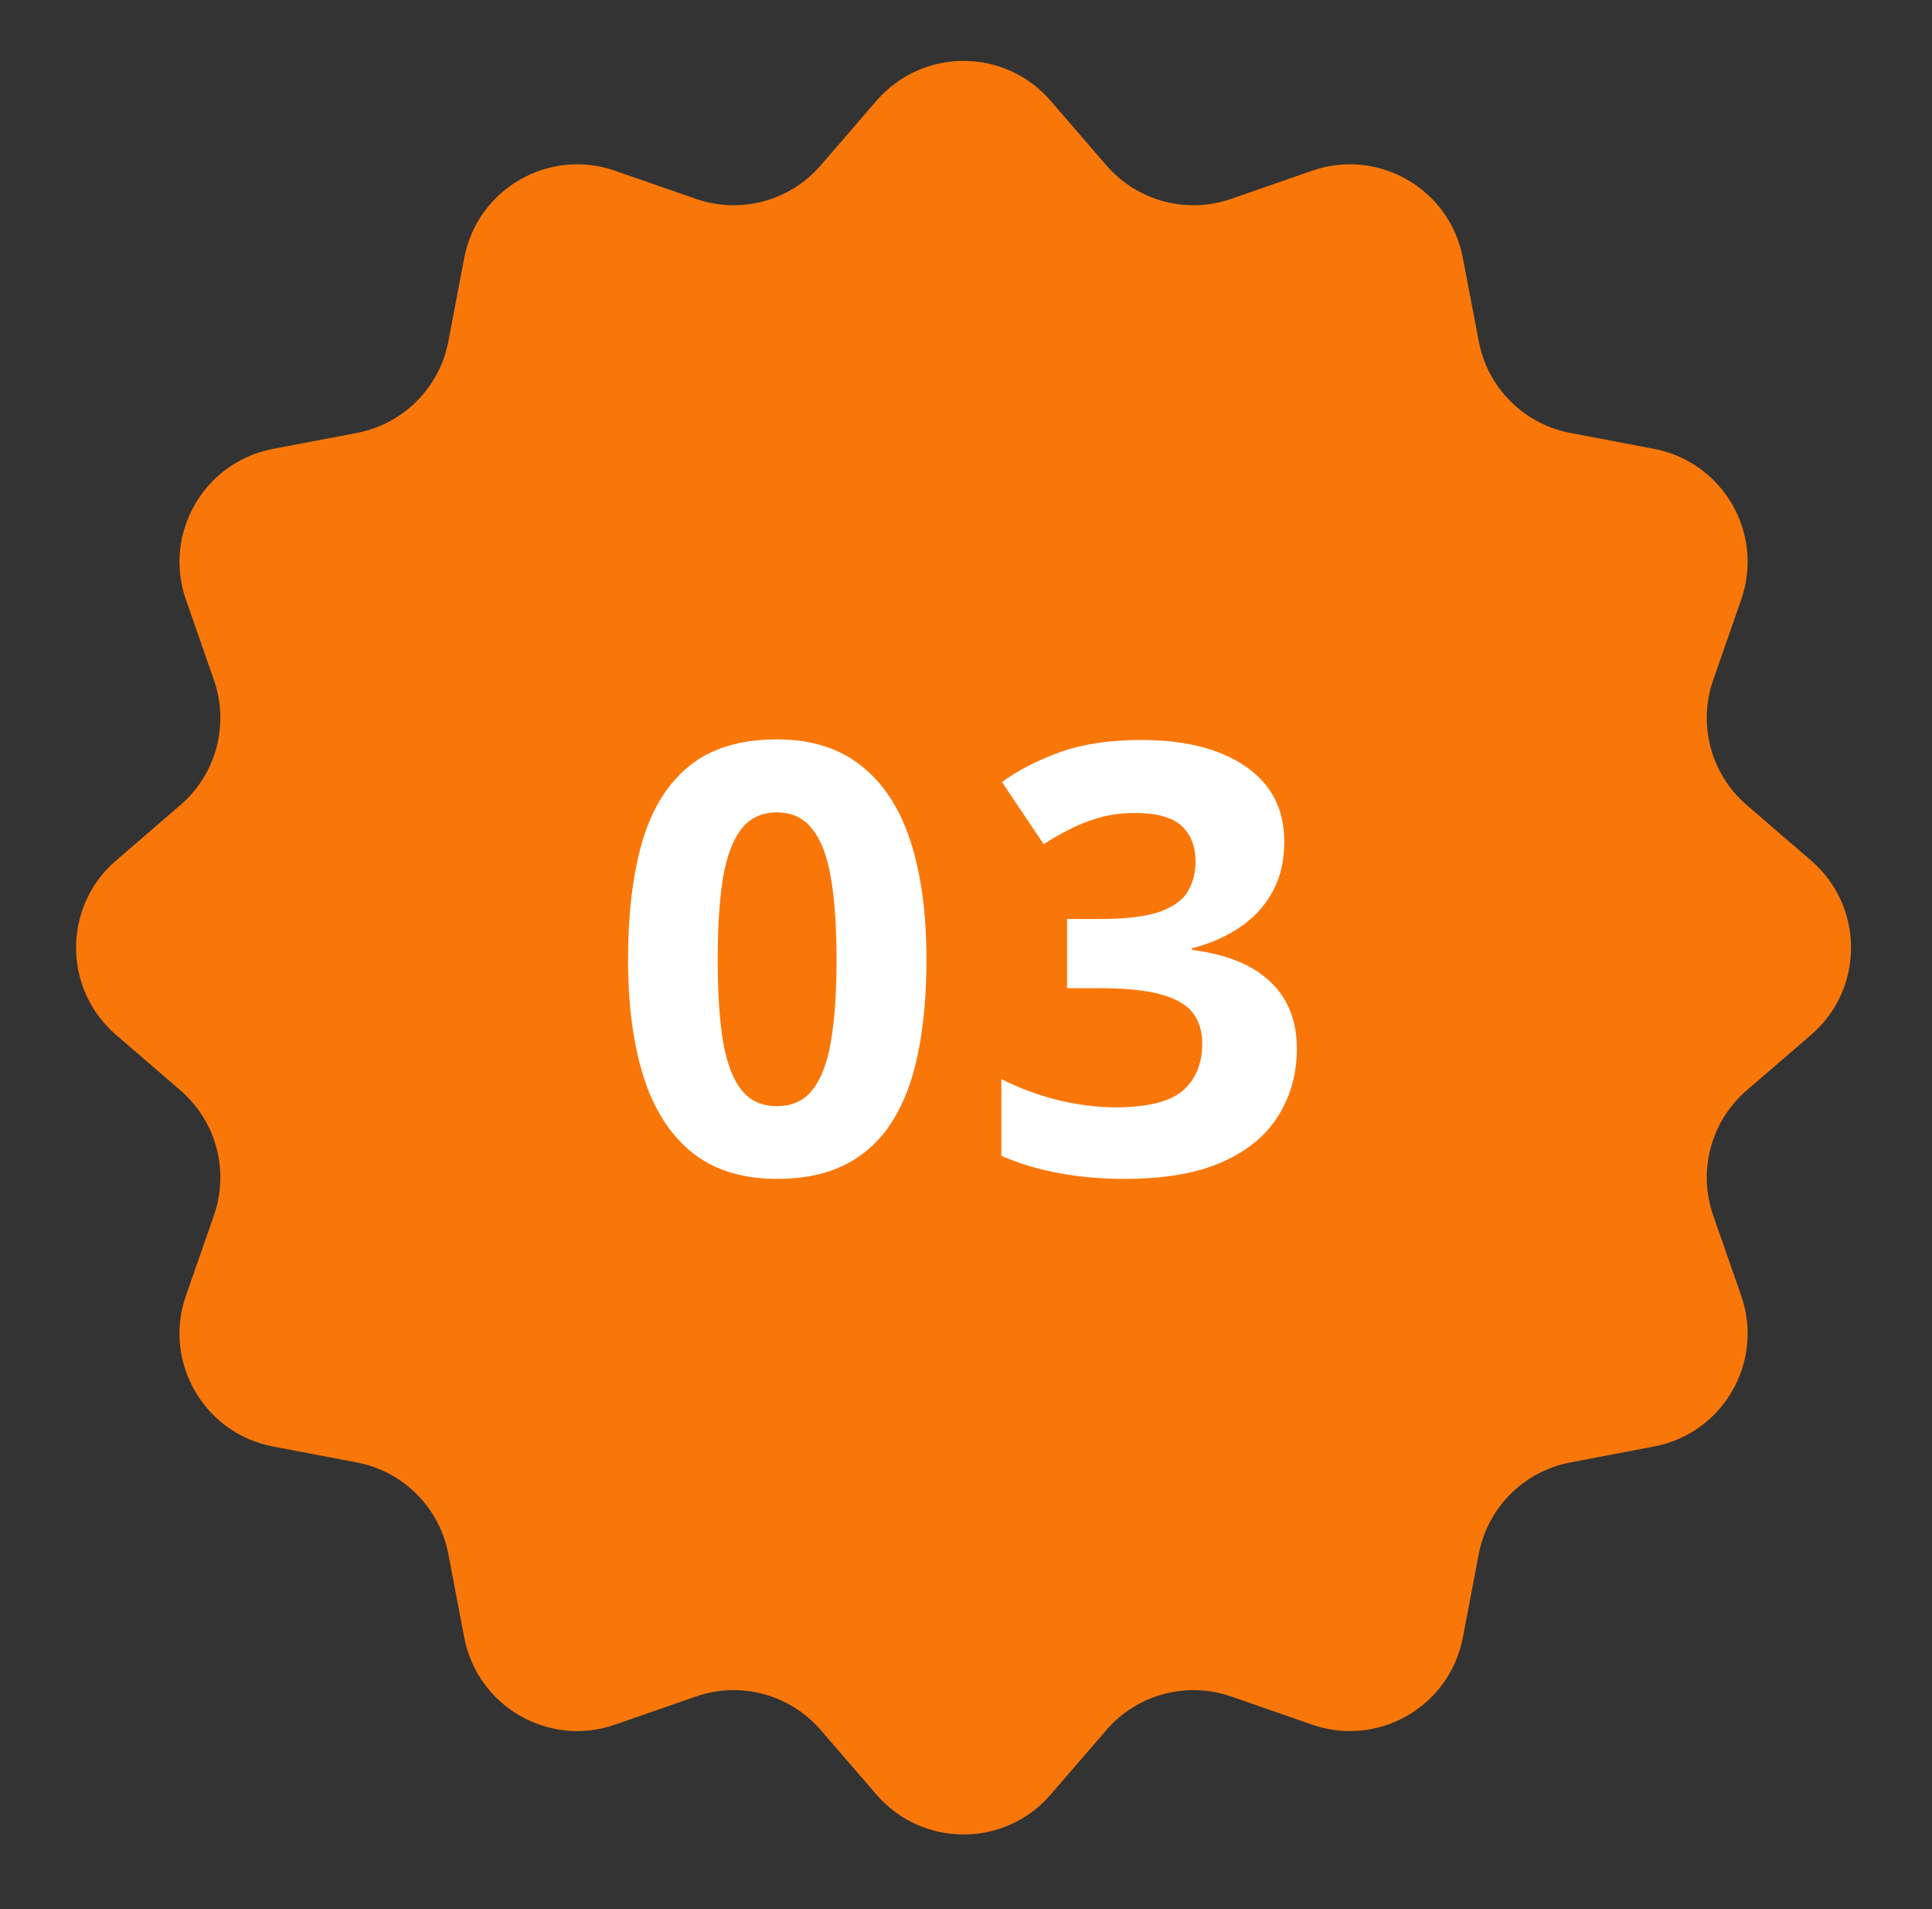
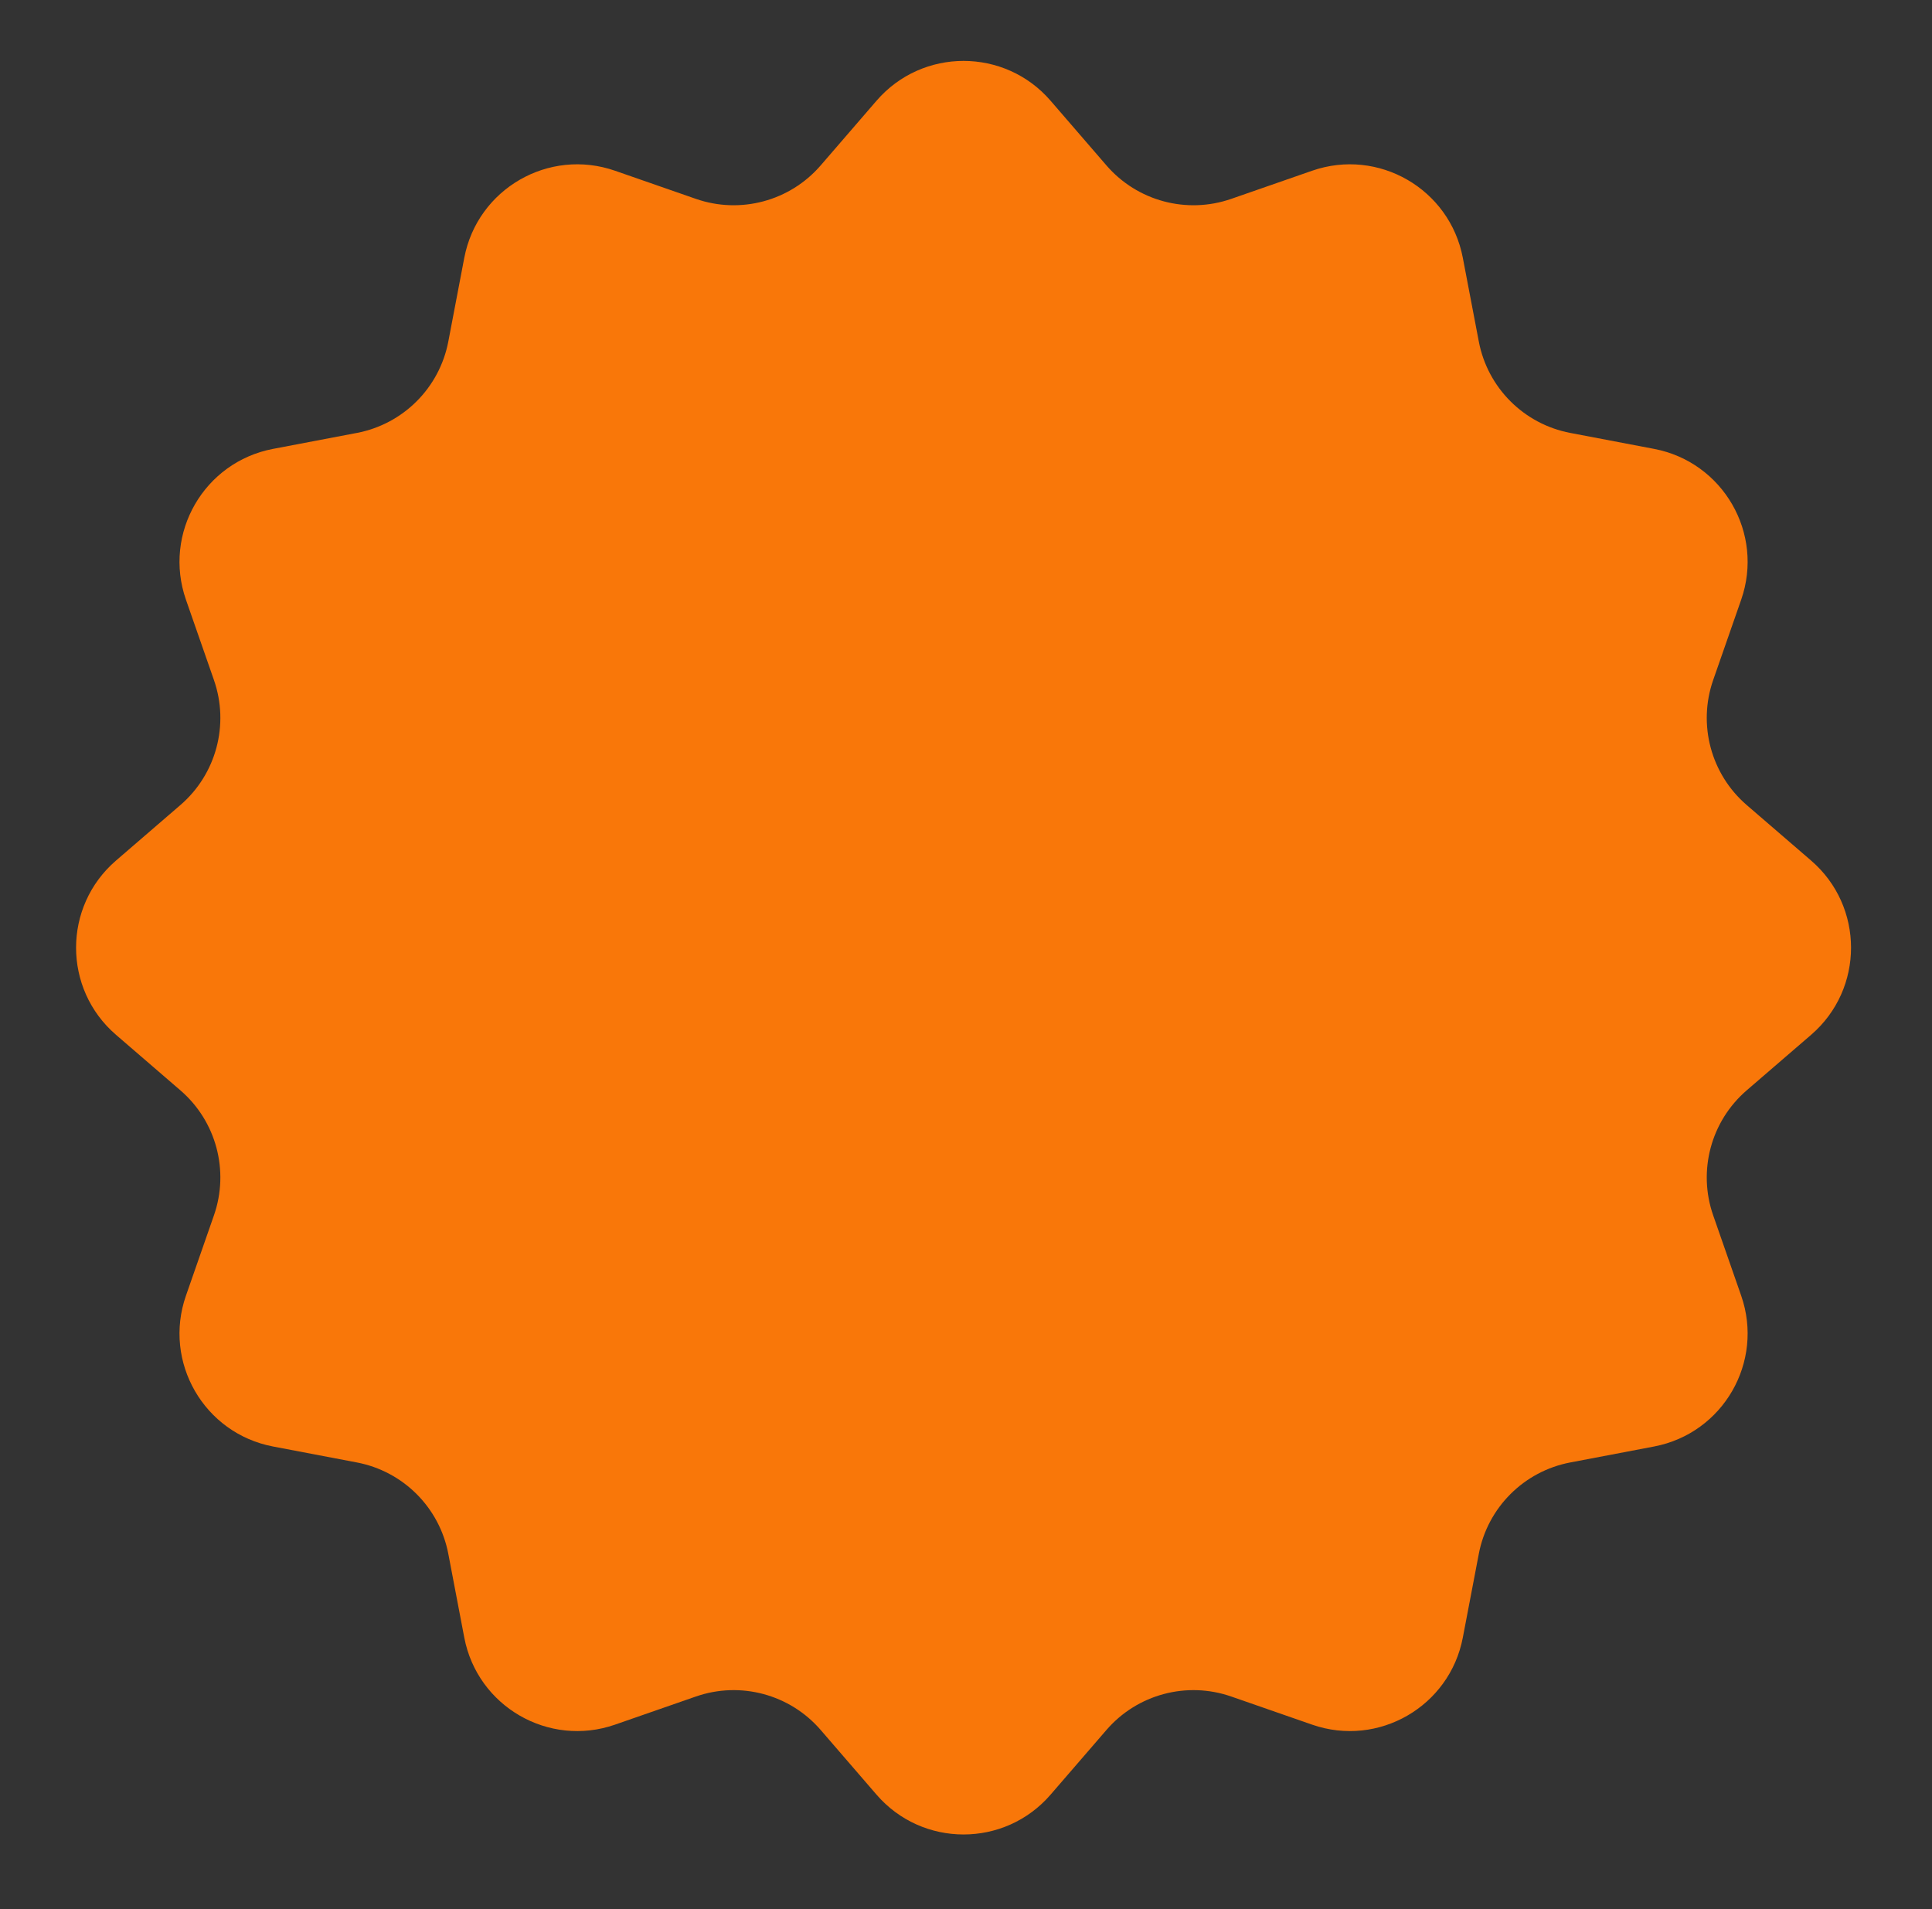
<svg xmlns="http://www.w3.org/2000/svg" width="84" height="83" viewBox="0 0 84 83" fill="none">
  <rect x="0" y="0" width="84" height="83" fill="#333333" stroke="none" />
  <path d="M38.11 4.379C40.105 2.071 43.683 2.071 45.677 4.379L48.107 7.192C49.447 8.743 51.598 9.319 53.534 8.645L57.047 7.423C59.929 6.42 63.029 8.21 63.601 11.208L64.296 14.847C64.68 16.862 66.257 18.437 68.272 18.821L71.918 19.515C74.917 20.087 76.709 23.19 75.703 26.073L74.486 29.564C73.81 31.502 74.388 33.657 75.942 34.997L78.745 37.413C81.058 39.408 81.058 42.992 78.745 44.987L75.942 47.403C74.388 48.743 73.81 50.898 74.486 52.836L75.703 56.327C76.709 59.21 74.917 62.313 71.918 62.885L68.272 63.579C66.257 63.963 64.68 65.538 64.296 67.553L63.601 71.192C63.029 74.19 59.929 75.98 57.047 74.977L53.534 73.755C51.598 73.081 49.447 73.657 48.107 75.208L45.677 78.021C43.683 80.329 40.105 80.329 38.11 78.021L35.681 75.208C34.341 73.657 32.19 73.081 30.254 73.755L26.741 74.977C23.859 75.98 20.759 74.19 20.186 71.192L19.492 67.553C19.107 65.538 17.531 63.963 15.516 63.579L11.87 62.885C8.871 62.313 7.079 59.21 8.085 56.327L9.302 52.836C9.978 50.898 9.4 48.743 7.845 47.403L5.043 44.987C2.729 42.992 2.729 39.408 5.043 37.413L7.845 34.997C9.4 33.657 9.978 31.502 9.302 29.564L8.085 26.073C7.079 23.19 8.871 20.087 11.87 19.515L15.516 18.821C17.531 18.437 19.107 16.862 19.492 14.847L20.186 11.208C20.759 8.21 23.859 6.42 26.741 7.423L30.254 8.645C32.19 9.319 34.341 8.743 35.681 7.192L38.11 4.379Z" fill="#F97709" />
-   <path d="M55.839 36.588C55.839 37.443 55.661 38.183 55.306 38.809C54.95 39.436 54.468 39.948 53.858 40.346C53.258 40.743 52.58 41.035 51.827 41.222V41.298C53.317 41.484 54.447 41.941 55.217 42.669C55.995 43.397 56.385 44.37 56.385 45.589C56.385 46.672 56.118 47.641 55.585 48.496C55.06 49.351 54.248 50.024 53.148 50.514C52.047 51.005 50.63 51.251 48.895 51.251C47.87 51.251 46.914 51.166 46.025 50.997C45.145 50.836 44.316 50.587 43.537 50.248V46.909C44.333 47.315 45.166 47.624 46.038 47.836C46.91 48.039 47.722 48.141 48.476 48.141C49.88 48.141 50.862 47.899 51.421 47.417C51.988 46.926 52.272 46.24 52.272 45.36C52.272 44.844 52.14 44.408 51.878 44.053C51.616 43.697 51.158 43.426 50.507 43.24C49.864 43.054 48.962 42.961 47.803 42.961H46.394V39.952H47.828C48.971 39.952 49.838 39.846 50.431 39.635C51.032 39.415 51.438 39.118 51.649 38.746C51.87 38.365 51.98 37.934 51.98 37.451C51.98 36.791 51.776 36.275 51.37 35.902C50.964 35.53 50.287 35.344 49.339 35.344C48.746 35.344 48.205 35.42 47.714 35.572C47.231 35.716 46.796 35.894 46.406 36.105C46.017 36.309 45.674 36.507 45.378 36.702L43.562 33.998C44.29 33.473 45.141 33.037 46.114 32.69C47.096 32.343 48.264 32.17 49.618 32.17C51.531 32.17 53.046 32.555 54.163 33.325C55.28 34.095 55.839 35.183 55.839 36.588Z" fill="white" />
-   <path d="M40.281 41.717C40.281 43.215 40.163 44.552 39.926 45.728C39.697 46.905 39.325 47.904 38.809 48.724C38.301 49.545 37.632 50.172 36.803 50.603C35.973 51.035 34.966 51.251 33.781 51.251C32.292 51.251 31.069 50.874 30.112 50.121C29.156 49.359 28.449 48.267 27.992 46.846C27.535 45.415 27.307 43.706 27.307 41.717C27.307 39.711 27.514 37.997 27.929 36.575C28.352 35.145 29.037 34.049 29.985 33.287C30.933 32.525 32.199 32.144 33.781 32.144C35.262 32.144 36.481 32.525 37.438 33.287C38.402 34.04 39.117 35.132 39.583 36.562C40.048 37.984 40.281 39.702 40.281 41.717ZM31.204 41.717C31.204 43.13 31.28 44.311 31.433 45.259C31.593 46.198 31.86 46.905 32.232 47.379C32.605 47.853 33.121 48.09 33.781 48.09C34.433 48.09 34.945 47.857 35.317 47.392C35.698 46.917 35.969 46.211 36.13 45.271C36.291 44.323 36.371 43.139 36.371 41.717C36.371 40.303 36.291 39.123 36.13 38.175C35.969 37.227 35.698 36.516 35.317 36.042C34.945 35.559 34.433 35.318 33.781 35.318C33.121 35.318 32.605 35.559 32.232 36.042C31.86 36.516 31.593 37.227 31.433 38.175C31.28 39.123 31.204 40.303 31.204 41.717Z" fill="white" />
</svg>